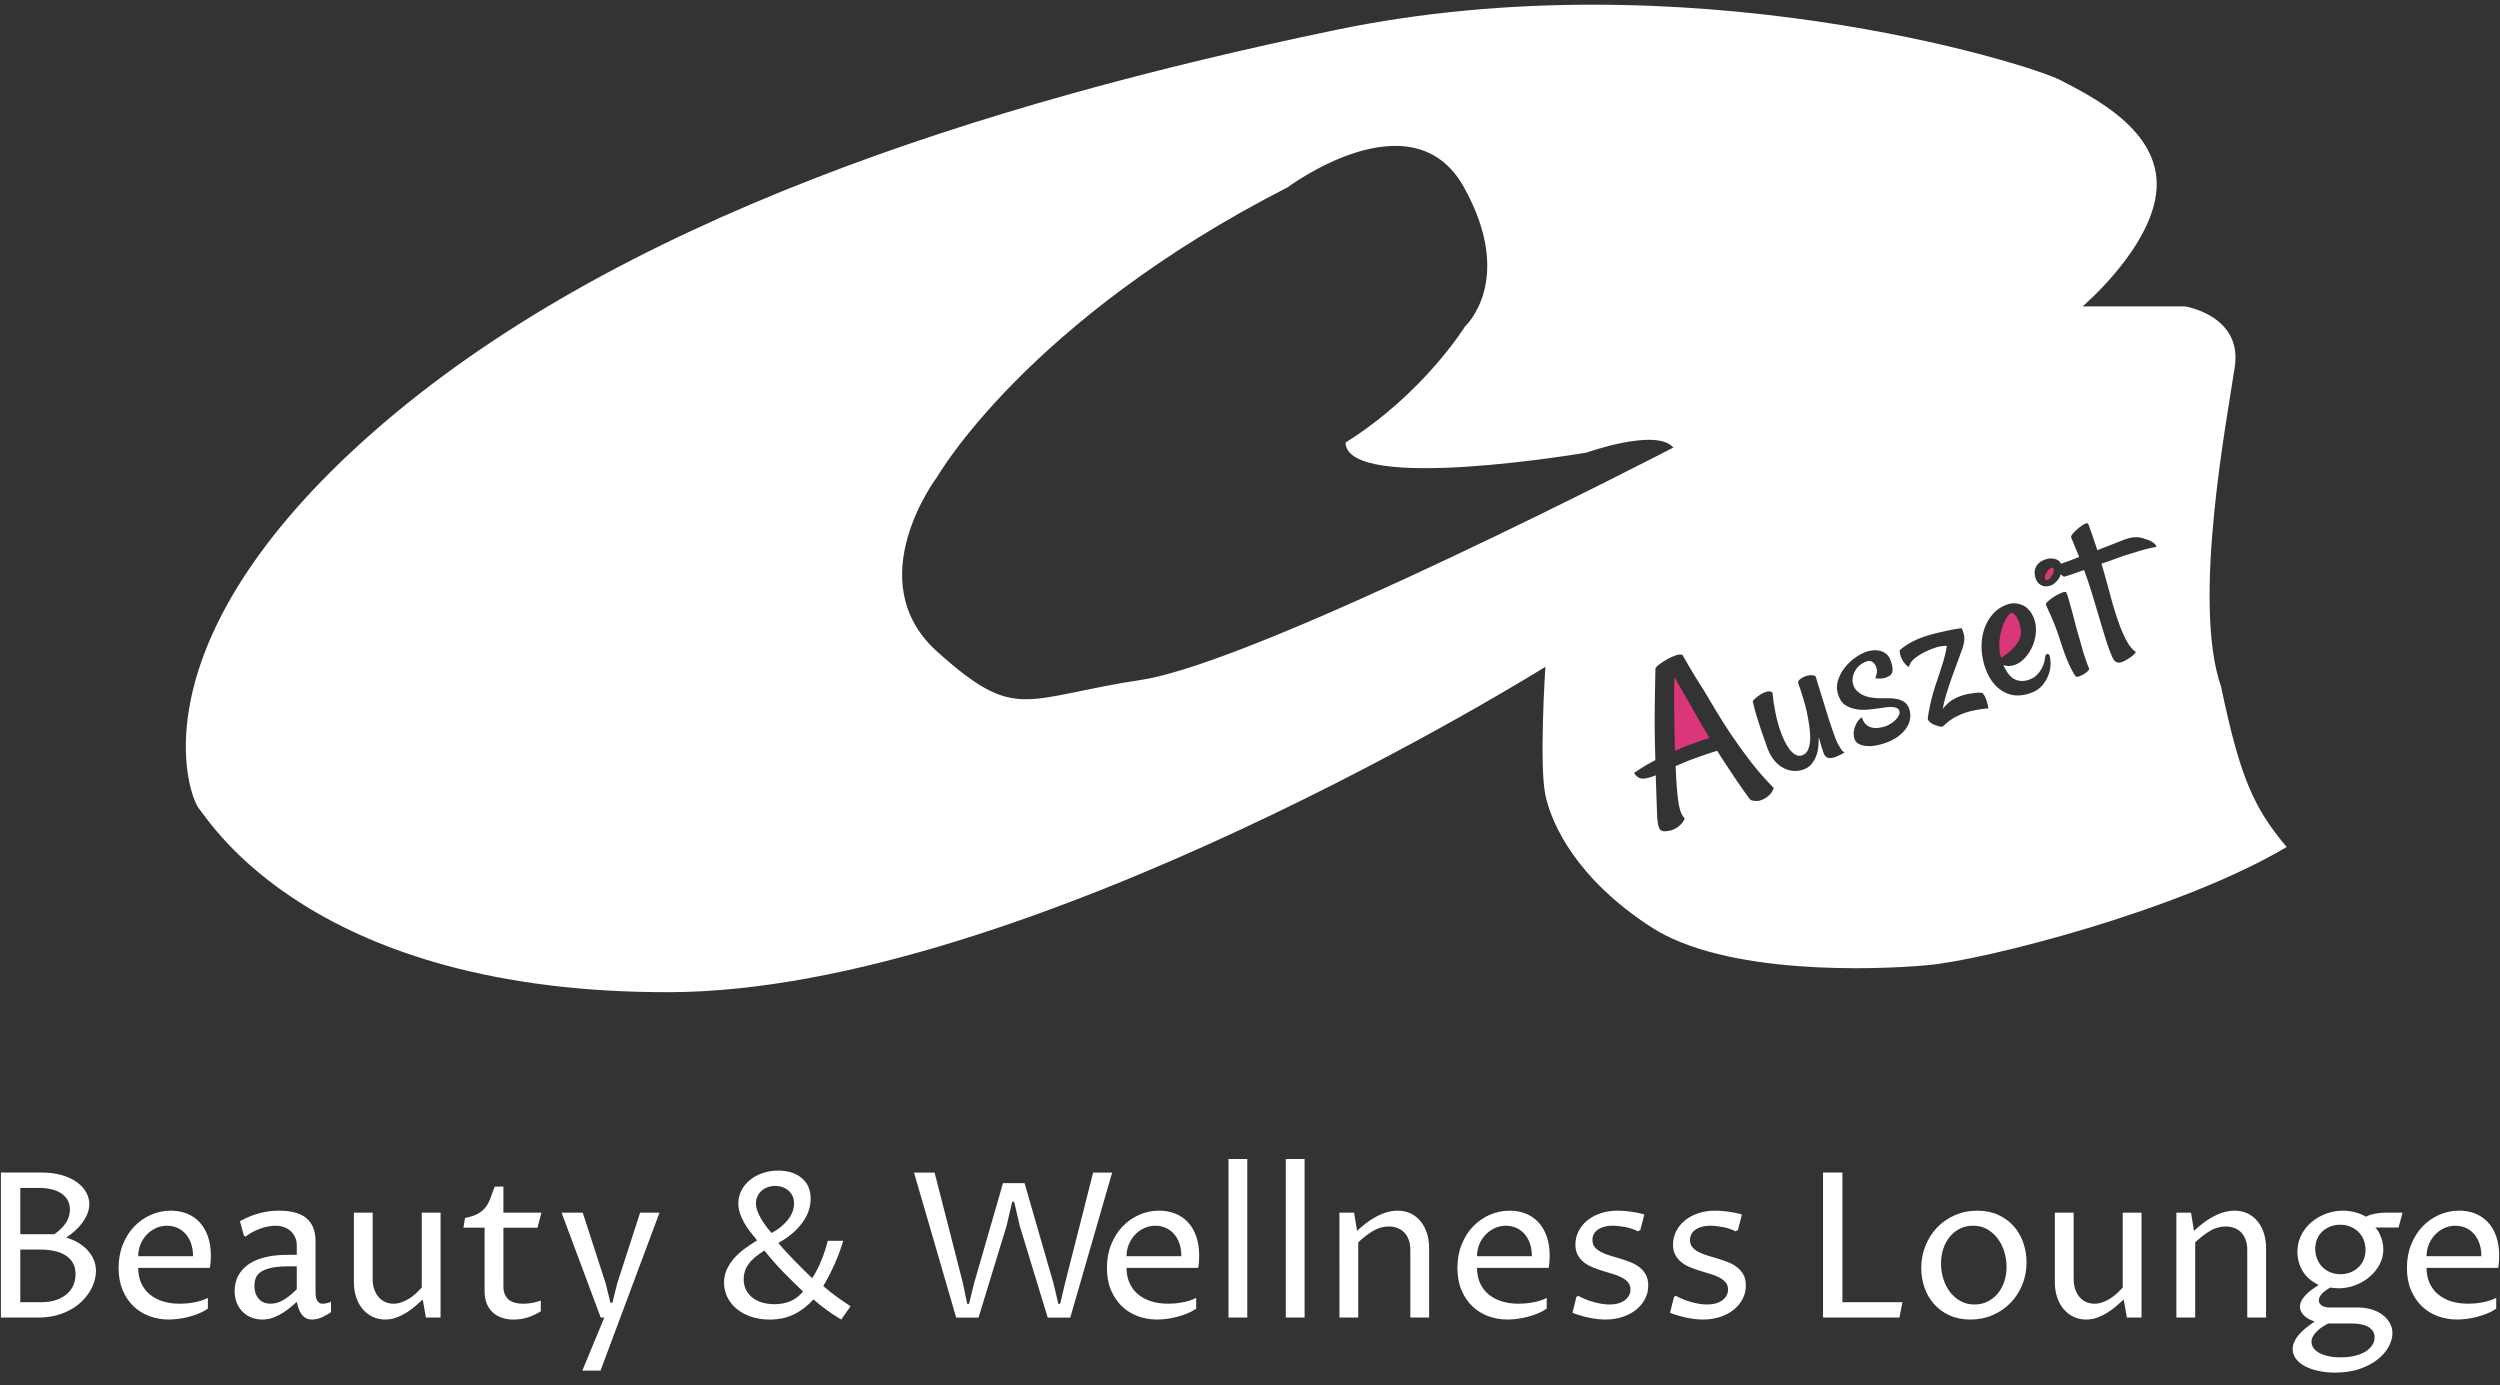
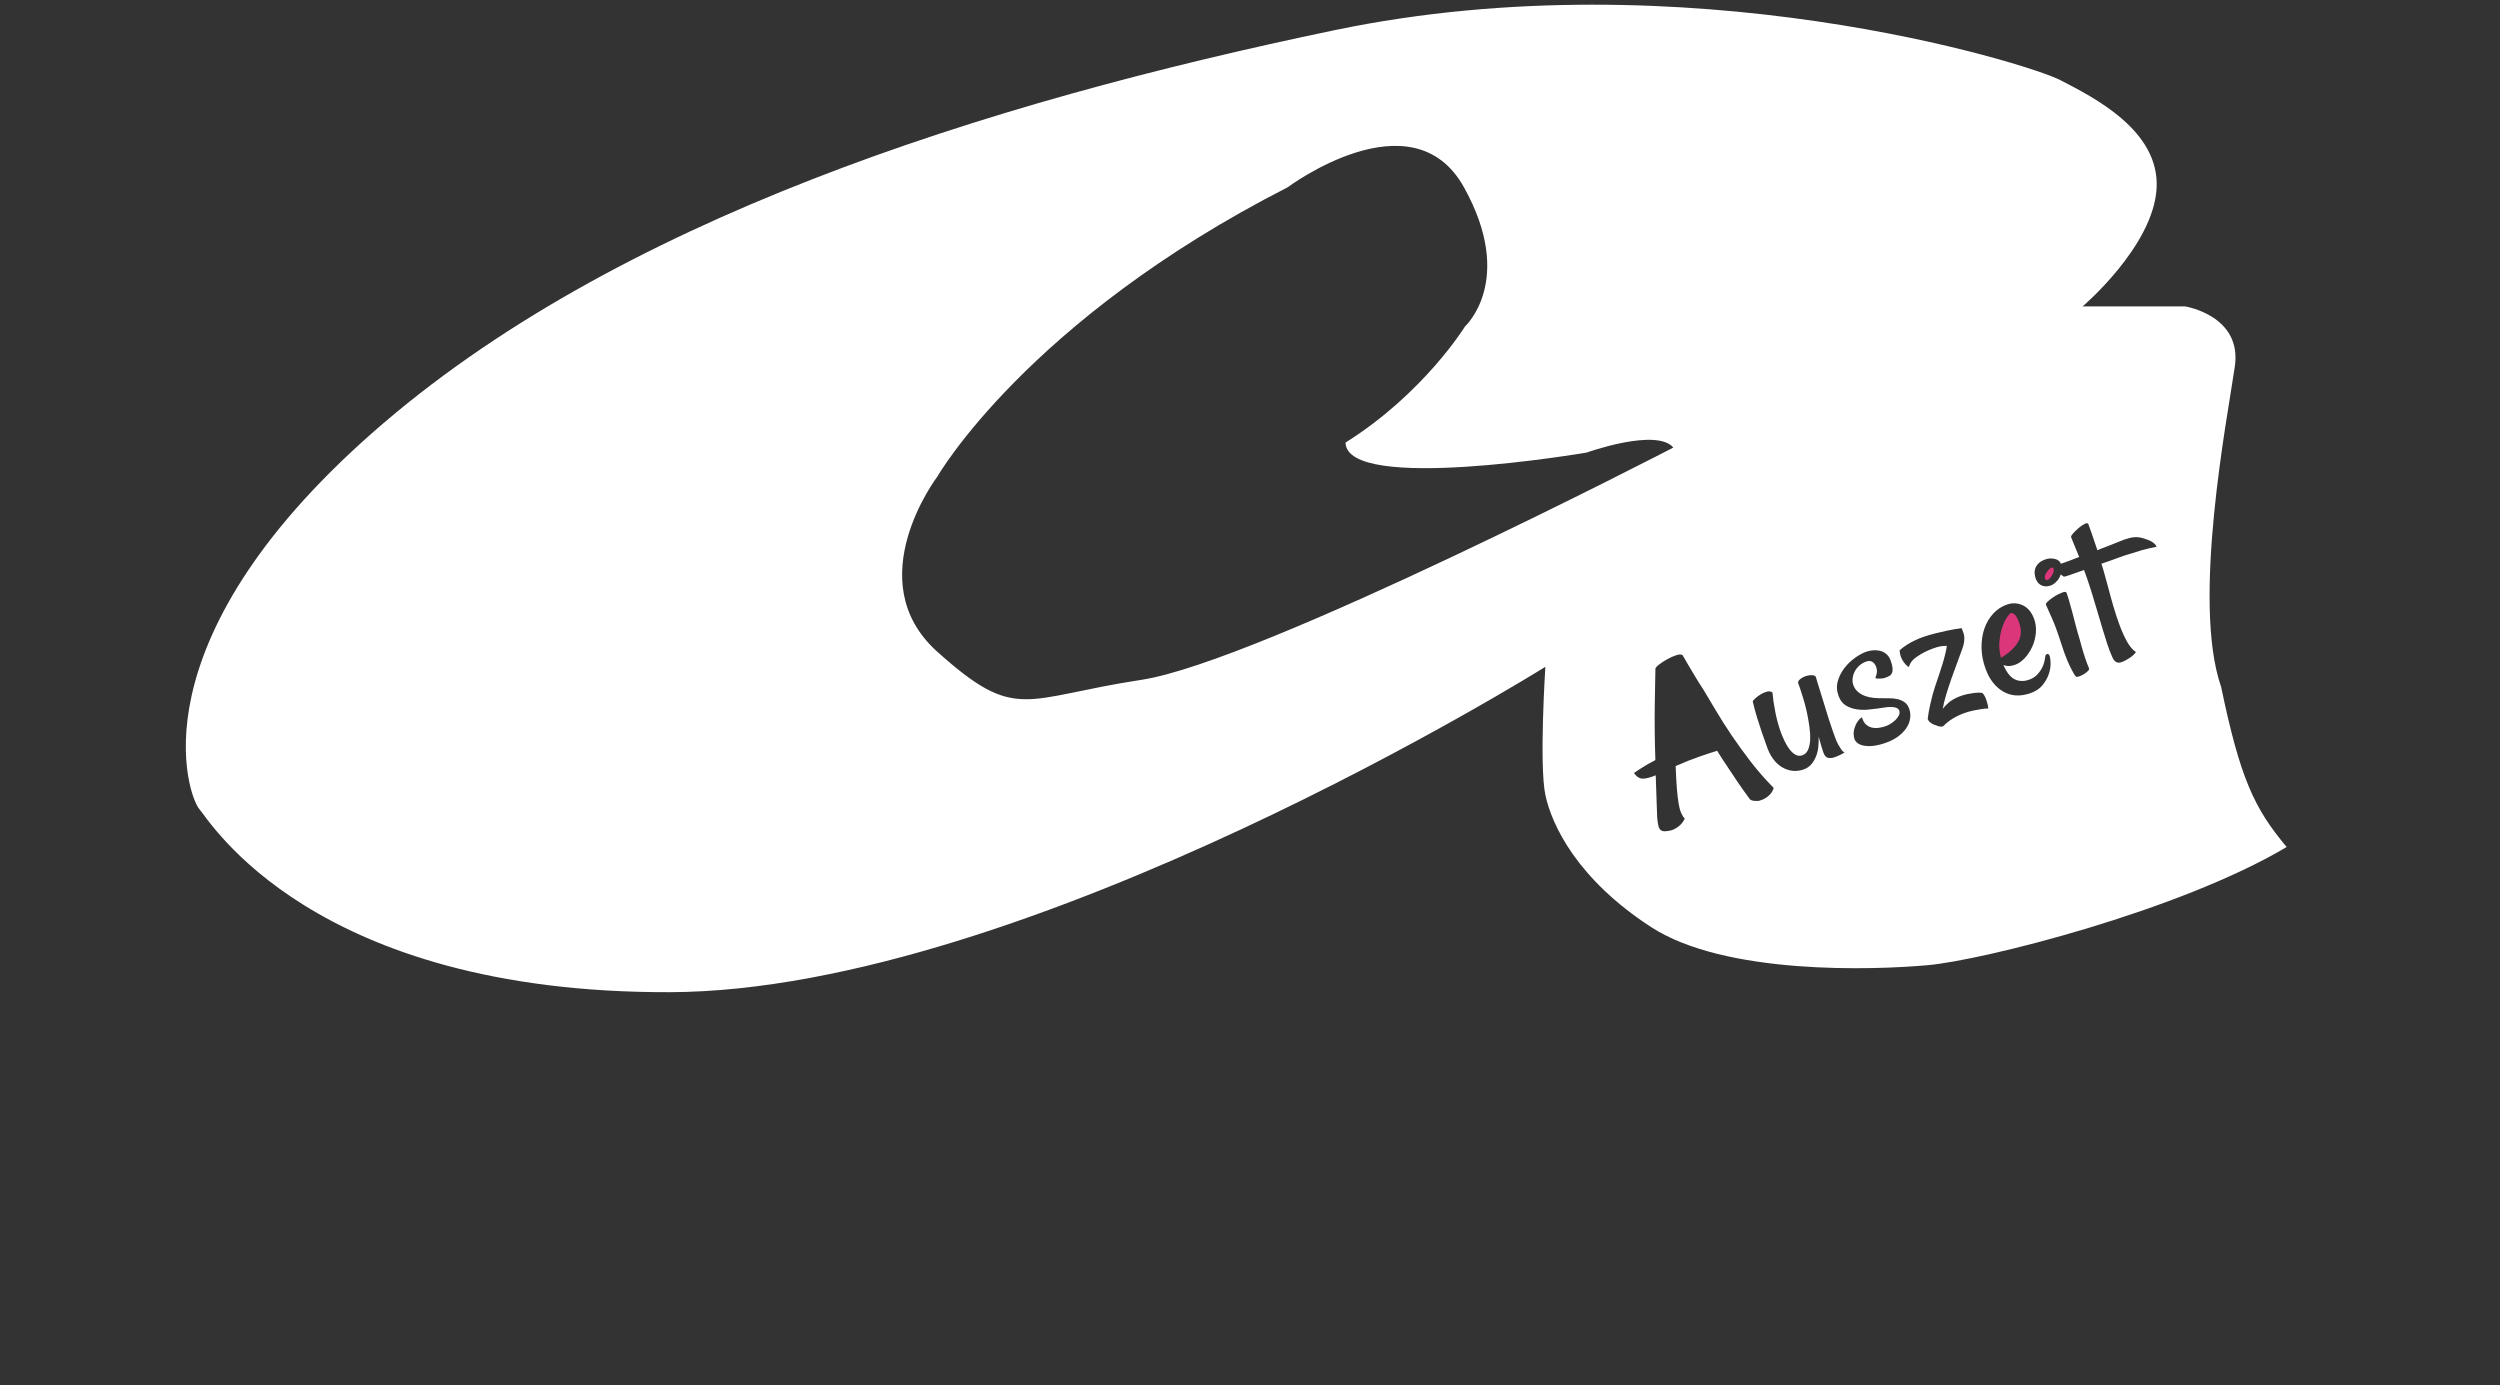
<svg xmlns="http://www.w3.org/2000/svg" version="1.1" id="Ebene_1" x="0px" y="0px" width="148px" height="82px" viewBox="0 0 148 82" enable-background="new 0 0 148 82" xml:space="preserve">
  <rect x="0" y="0" width="148" height="82" fill="#333333" stroke="none" />
  <title>Logo</title>
  <desc>Created with Sketch.</desc>
  <g id="Page-1">
    <g id="Desktop-HD" transform="translate(-647, -8)">
      <g id="Header" transform="translate(0, 8)">
        <g id="Logo" transform="translate(647, 0)">
          <g transform="translate(11, 0)">
            <path id="Fill-1" fill="#DC367A" d="M110.441,33.61c-0.043,0.014-0.09,0.048-0.141,0.101c-0.052,0.053-0.099,0.112-0.142,0.176       c-0.042,0.064-0.073,0.128-0.092,0.193c-0.019,0.064-0.019,0.121-0.001,0.169c0.03,0.08,0.078,0.108,0.146,0.086       c0.051-0.017,0.102-0.054,0.15-0.111c0.051-0.057,0.094-0.119,0.131-0.186s0.064-0.134,0.081-0.203       c0.018-0.069,0.019-0.123,0.003-0.163C110.555,33.608,110.508,33.587,110.441,33.61" />
-             <path id="Fill-3" fill="#DC367A" d="M89.584,42.631c-0.18-0.317-0.359-0.631-0.537-0.941c-0.178-0.309-0.348-0.604-0.509-0.882       c-0.161-0.279-0.302-0.525-0.419-0.738c-0.006,0.236-0.01,0.519-0.01,0.848c-0.002,0.329,0,0.687,0.002,1.073       c0.002,0.387,0.008,0.79,0.017,1.21c0.01,0.42,0.021,0.835,0.031,1.246c0.146-0.067,0.294-0.13,0.442-0.189       c0.149-0.059,0.307-0.12,0.473-0.186c0.268-0.099,0.49-0.178,0.668-0.237s0.331-0.106,0.461-0.141l-0.105-0.168       C89.936,43.247,89.765,42.949,89.584,42.631" />
            <g id="Group-7" transform="translate(0, 0.209)">
              <path id="Fill-5" fill="#FFFFFF" d="M116.277,32.241c-0.162,0.037-0.326,0.078-0.488,0.124        c-0.189,0.055-0.391,0.117-0.602,0.188c-0.217,0.055-0.481,0.142-0.794,0.26s-0.642,0.235-0.989,0.351        c0.07,0.211,0.135,0.428,0.194,0.651s0.12,0.442,0.181,0.655c0.102,0.398,0.213,0.802,0.332,1.212        c0.121,0.41,0.248,0.795,0.383,1.155c0.135,0.36,0.279,0.678,0.436,0.955c0.156,0.277,0.328,0.478,0.519,0.603        c-0.075,0.105-0.165,0.197-0.269,0.272c-0.105,0.075-0.201,0.137-0.289,0.184c-0.1,0.061-0.206,0.11-0.315,0.146        c-0.102,0.034-0.198,0.031-0.29-0.011c-0.091-0.042-0.172-0.141-0.239-0.298c-0.118-0.266-0.224-0.54-0.313-0.82        c-0.091-0.28-0.183-0.576-0.275-0.887c-0.092-0.311-0.191-0.645-0.296-1.001c-0.104-0.356-0.223-0.747-0.353-1.171        c-0.137-0.441-0.281-0.865-0.434-1.273c-0.318,0.116-0.588,0.21-0.807,0.284c-0.22,0.074-0.344,0.111-0.373,0.111        c-0.031-0.008-0.074-0.034-0.129-0.079c-0.02-0.014-0.045-0.034-0.07-0.054c-0.02,0.052-0.039,0.104-0.063,0.153        c-0.06,0.12-0.14,0.225-0.238,0.316s-0.199,0.154-0.3,0.188c-0.137,0.045-0.254,0.06-0.355,0.044        c-0.101-0.015-0.186-0.045-0.254-0.09c-0.069-0.044-0.126-0.1-0.17-0.166c-0.044-0.067-0.078-0.132-0.102-0.196        c-0.029-0.08-0.051-0.174-0.062-0.283c-0.012-0.108,0-0.216,0.035-0.323c0.037-0.107,0.104-0.208,0.201-0.304        s0.238-0.175,0.425-0.237c0.169-0.057,0.348-0.063,0.536-0.018c0.178,0.043,0.296,0.139,0.359,0.285        c0.003-0.001,0.006-0.002,0.01-0.003c0.189-0.064,0.363-0.126,0.521-0.188c0.183-0.07,0.365-0.141,0.548-0.211        c-0.056-0.125-0.111-0.26-0.165-0.404c-0.051-0.109-0.102-0.233-0.154-0.374c-0.052-0.14-0.105-0.269-0.158-0.386        c-0.018-0.048,0.021-0.126,0.119-0.235c0.097-0.109,0.207-0.216,0.329-0.32c0.123-0.104,0.243-0.185,0.358-0.242        c0.117-0.057,0.189-0.049,0.216,0.022c0.026,0.072,0.09,0.247,0.188,0.524c0.1,0.278,0.214,0.615,0.344,1.013        c0.084-0.028,0.146-0.053,0.186-0.076c0.441-0.166,0.797-0.305,1.064-0.417c0.266-0.112,0.492-0.19,0.675-0.233        c0.184-0.043,0.354-0.056,0.515-0.037c0.158,0.019,0.35,0.072,0.572,0.159c0.077,0.028,0.147,0.063,0.211,0.104        c0.061,0.034,0.116,0.076,0.168,0.126c0.053,0.05,0.09,0.107,0.114,0.171C116.57,32.179,116.439,32.204,116.277,32.241         M112.591,39.528c-0.069,0.069-0.151,0.13-0.245,0.184c-0.094,0.054-0.188,0.096-0.28,0.127        c-0.093,0.032-0.149,0.032-0.17,0.003c-0.029-0.026-0.067-0.077-0.114-0.151c-0.047-0.074-0.105-0.183-0.178-0.325        c-0.072-0.142-0.157-0.33-0.254-0.563s-0.199-0.521-0.309-0.862c-0.215-0.675-0.402-1.191-0.564-1.546        c-0.162-0.356-0.281-0.624-0.358-0.805c-0.019-0.048,0.03-0.123,0.145-0.224c0.114-0.102,0.247-0.198,0.398-0.289        s0.296-0.162,0.435-0.213c0.137-0.051,0.219-0.044,0.242,0.02c0.045,0.12,0.1,0.293,0.166,0.519        c0.064,0.226,0.131,0.465,0.197,0.717c0.065,0.253,0.131,0.505,0.197,0.758c0.066,0.252,0.126,0.464,0.181,0.635        c0.049,0.182,0.104,0.379,0.165,0.593c0.049,0.182,0.109,0.382,0.182,0.601c0.072,0.218,0.154,0.438,0.247,0.66        C112.688,39.406,112.66,39.46,112.591,39.528 M110.287,39.7c-0.076,0.228-0.201,0.447-0.375,0.659        c-0.172,0.211-0.42,0.371-0.74,0.478c-0.592,0.198-1.118,0.164-1.58-0.105c-0.463-0.268-0.807-0.707-1.034-1.314        c-0.159-0.424-0.242-0.844-0.251-1.26c-0.008-0.416,0.047-0.796,0.165-1.142s0.294-0.646,0.526-0.899        c0.233-0.253,0.51-0.435,0.832-0.542c0.312-0.105,0.618-0.088,0.918,0.05c0.299,0.138,0.521,0.403,0.668,0.795        c0.096,0.256,0.131,0.53,0.107,0.821s-0.094,0.567-0.211,0.828c-0.117,0.26-0.268,0.488-0.45,0.685        c-0.183,0.196-0.38,0.33-0.592,0.401c-0.136,0.045-0.255,0.067-0.36,0.066c-0.104,0-0.207-0.02-0.307-0.059        c0.195,0.447,0.42,0.73,0.674,0.848c0.253,0.118,0.527,0.127,0.822,0.027c0.203-0.068,0.369-0.168,0.494-0.301        c0.127-0.132,0.226-0.269,0.297-0.41c0.07-0.141,0.119-0.276,0.146-0.407s0.043-0.228,0.048-0.292        c0.007-0.057,0.043-0.096,0.106-0.117c0.062-0.021,0.112,0.016,0.148,0.112c0.033,0.088,0.051,0.233,0.056,0.434        C110.398,39.257,110.363,39.472,110.287,39.7 M106.249,41.777c-0.157,0.025-0.306,0.053-0.447,0.082        c-0.158,0.035-0.313,0.078-0.466,0.129c-0.16,0.054-0.316,0.119-0.468,0.197c-0.138,0.064-0.28,0.148-0.427,0.252        c-0.146,0.103-0.285,0.221-0.416,0.355c-0.051,0.017-0.109,0.02-0.174,0.011c-0.066-0.01-0.127-0.027-0.185-0.054        c-0.065-0.022-0.138-0.048-0.214-0.076c-0.049-0.028-0.098-0.058-0.146-0.086c-0.089-0.061-0.151-0.139-0.188-0.234        c0.039-0.301,0.086-0.566,0.138-0.796s0.099-0.427,0.142-0.594c0.053-0.189,0.104-0.359,0.151-0.51        c0.142-0.408,0.284-0.835,0.425-1.284c0.142-0.448,0.234-0.829,0.279-1.141c-0.088-0.006-0.201,0-0.342,0.02        c-0.14,0.02-0.305,0.067-0.496,0.14c-0.318,0.116-0.621,0.269-0.906,0.459s-0.451,0.401-0.498,0.633        c-0.113-0.051-0.232-0.171-0.355-0.36s-0.189-0.398-0.199-0.629c0.119-0.112,0.262-0.22,0.427-0.326        c0.165-0.104,0.321-0.19,0.468-0.257c0.168-0.084,0.346-0.157,0.531-0.219c0.203-0.068,0.426-0.134,0.668-0.197        c0.2-0.049,0.438-0.103,0.709-0.164c0.273-0.06,0.562-0.109,0.871-0.15c0.036,0.096,0.07,0.186,0.102,0.27        s0.049,0.17,0.054,0.259c0.005,0.089-0.001,0.189-0.015,0.302c-0.016,0.113-0.051,0.247-0.107,0.401        c-0.064,0.184-0.155,0.43-0.272,0.74c-0.118,0.31-0.237,0.638-0.359,0.985s-0.231,0.683-0.329,1.008        c-0.097,0.326-0.162,0.597-0.193,0.815c0.074-0.105,0.188-0.228,0.342-0.364c0.152-0.137,0.361-0.259,0.626-0.365        c0.148-0.06,0.302-0.106,0.46-0.142c0.142-0.029,0.291-0.055,0.449-0.076c0.158-0.022,0.313-0.022,0.465,0        c0.074,0.074,0.134,0.162,0.178,0.265c0.042,0.103,0.078,0.203,0.105,0.302c0.033,0.115,0.059,0.232,0.074,0.354        C106.559,41.735,106.406,41.751,106.249,41.777 M102.082,42.309c-0.025,0.198-0.099,0.389-0.22,0.573        c-0.121,0.186-0.288,0.355-0.5,0.513c-0.213,0.156-0.467,0.284-0.763,0.384c-0.33,0.11-0.607,0.17-0.832,0.178        c-0.226,0.008-0.408-0.01-0.548-0.053s-0.241-0.1-0.306-0.168c-0.063-0.068-0.104-0.127-0.123-0.175        c-0.035-0.096-0.054-0.208-0.055-0.339s0.031-0.283,0.1-0.459c0.029-0.072,0.064-0.144,0.105-0.211        c0.083-0.137,0.179-0.236,0.289-0.299c0.051,0.189,0.131,0.332,0.237,0.426c0.106,0.096,0.226,0.156,0.354,0.186        c0.13,0.028,0.264,0.033,0.404,0.013s0.27-0.05,0.388-0.089c0.118-0.041,0.232-0.097,0.343-0.17        c0.111-0.072,0.207-0.152,0.289-0.238s0.143-0.174,0.18-0.264c0.038-0.088,0.042-0.174,0.013-0.254        c-0.034-0.088-0.099-0.146-0.196-0.178c-0.096-0.03-0.208-0.044-0.336-0.042c-0.127,0.003-0.261,0.016-0.398,0.04        c-0.139,0.023-0.271,0.043-0.399,0.059c-0.127,0.016-0.298,0.035-0.514,0.058c-0.215,0.022-0.436,0.018-0.661-0.015        c-0.227-0.032-0.439-0.104-0.639-0.219c-0.199-0.112-0.348-0.301-0.447-0.565c-0.113-0.304-0.131-0.597-0.051-0.881        c0.079-0.283,0.211-0.543,0.393-0.78c0.183-0.237,0.395-0.44,0.635-0.611s0.467-0.292,0.678-0.362        c0.109-0.037,0.233-0.062,0.371-0.077c0.137-0.014,0.273-0.006,0.408,0.025s0.26,0.091,0.373,0.179s0.204,0.22,0.27,0.396        c0.066,0.176,0.104,0.323,0.115,0.441c0.011,0.118,0,0.216-0.032,0.294c-0.032,0.078-0.084,0.138-0.154,0.18        c-0.069,0.042-0.155,0.079-0.257,0.113c-0.068,0.022-0.134,0.036-0.199,0.04c-0.057,0.001-0.117,0.003-0.183,0.007        c-0.065,0.003-0.131-0.006-0.196-0.029c0.049-0.125,0.08-0.238,0.094-0.342c0.013-0.103-0.004-0.219-0.053-0.347        c-0.041-0.112-0.11-0.201-0.207-0.268c-0.096-0.066-0.216-0.076-0.359-0.028c-0.152,0.051-0.287,0.128-0.406,0.231        c-0.118,0.103-0.213,0.22-0.282,0.352c-0.069,0.131-0.112,0.27-0.13,0.415c-0.018,0.146,0.002,0.29,0.055,0.434        c0.082,0.216,0.244,0.391,0.49,0.525c0.244,0.134,0.578,0.206,1.001,0.218c0.21,0.001,0.41,0.002,0.6,0.001        c0.19-0.001,0.363,0.018,0.521,0.055c0.156,0.038,0.293,0.098,0.409,0.181c0.116,0.082,0.204,0.203,0.265,0.363        C102.086,41.917,102.109,42.111,102.082,42.309 M98.004,44.447c-0.069,0.032-0.132,0.062-0.188,0.09        c-0.064,0.031-0.131,0.058-0.199,0.08c-0.144,0.049-0.274,0.061-0.393,0.037c-0.117-0.023-0.21-0.123-0.275-0.299        c-0.033-0.088-0.074-0.219-0.125-0.391s-0.104-0.357-0.158-0.555c0.004,0.188-0.004,0.384-0.021,0.588        c-0.02,0.205-0.064,0.396-0.136,0.572c-0.071,0.178-0.167,0.336-0.286,0.475s-0.276,0.24-0.471,0.307        c-0.22,0.073-0.438,0.096-0.651,0.069c-0.215-0.026-0.421-0.101-0.616-0.218c-0.197-0.119-0.375-0.287-0.531-0.505        c-0.158-0.218-0.287-0.485-0.387-0.802c-0.09-0.24-0.182-0.498-0.273-0.773c-0.079-0.234-0.167-0.507-0.264-0.816        s-0.186-0.636-0.266-0.978c-0.004-0.035,0.041-0.095,0.133-0.18s0.199-0.166,0.322-0.243c0.123-0.078,0.25-0.133,0.379-0.168        c0.131-0.035,0.241-0.018,0.333,0.05c0.012,0.158,0.033,0.343,0.063,0.553c0.031,0.21,0.069,0.424,0.113,0.644        s0.096,0.433,0.152,0.638c0.059,0.206,0.119,0.393,0.182,0.561c0.058,0.152,0.128,0.315,0.212,0.49        c0.085,0.174,0.179,0.331,0.284,0.472c0.104,0.14,0.221,0.248,0.348,0.321c0.129,0.075,0.264,0.088,0.408,0.039        c0.16-0.054,0.277-0.167,0.35-0.34c0.073-0.174,0.113-0.378,0.12-0.614s-0.011-0.499-0.052-0.786        c-0.041-0.288-0.092-0.57-0.152-0.848c-0.061-0.275-0.131-0.539-0.209-0.787c-0.079-0.248-0.146-0.458-0.199-0.628        l-0.091-0.24c-0.032-0.087-0.001-0.173,0.097-0.255s0.213-0.145,0.344-0.189c0.131-0.044,0.26-0.062,0.386-0.055        c0.126,0.008,0.198,0.048,0.218,0.124c0.012,0.058,0.045,0.171,0.098,0.338s0.115,0.364,0.186,0.593        c0.072,0.228,0.146,0.473,0.226,0.735s0.157,0.517,0.236,0.765s0.155,0.477,0.229,0.687s0.131,0.37,0.173,0.482        c0.054,0.144,0.111,0.272,0.174,0.388c0.056,0.098,0.115,0.193,0.178,0.285c0.062,0.091,0.127,0.148,0.193,0.171        C98.137,44.376,98.072,44.416,98.004,44.447 M93.809,46.793c-0.087,0.097-0.177,0.174-0.27,0.232        c-0.105,0.071-0.229,0.126-0.366,0.163c-0.051,0.017-0.11,0.023-0.179,0.02c-0.057,0.001-0.119-0.003-0.189-0.011        s-0.136-0.033-0.199-0.075c-0.268-0.36-0.519-0.713-0.752-1.058c-0.234-0.345-0.439-0.654-0.619-0.928        c-0.213-0.315-0.406-0.615-0.578-0.899c-0.231,0.068-0.572,0.181-1.023,0.336c-0.45,0.155-0.929,0.346-1.435,0.569        c0.019,0.534,0.043,0.98,0.073,1.34c0.029,0.359,0.064,0.653,0.103,0.884c0.038,0.229,0.089,0.414,0.149,0.551        c0.061,0.138,0.132,0.251,0.213,0.341c-0.076,0.151-0.162,0.272-0.257,0.363c-0.095,0.09-0.186,0.158-0.272,0.205        c-0.101,0.062-0.203,0.105-0.308,0.131c-0.142,0.029-0.259,0.045-0.354,0.045c-0.095,0-0.172-0.023-0.232-0.07        c-0.061-0.048-0.105-0.129-0.135-0.246c-0.029-0.115-0.053-0.274-0.072-0.476c-0.008-0.177-0.021-0.495-0.035-0.954        c-0.015-0.458-0.032-0.981-0.053-1.568c-0.312,0.131-0.564,0.197-0.759,0.199c-0.194,0.003-0.372-0.109-0.532-0.334        c0.121-0.086,0.252-0.172,0.395-0.261s0.28-0.173,0.412-0.253c0.148-0.086,0.303-0.169,0.463-0.25        c-0.02-0.588-0.033-1.168-0.039-1.742s-0.004-1.094,0.004-1.555L87,39.385c-0.001-0.054,0.068-0.135,0.207-0.246        c0.141-0.109,0.301-0.215,0.482-0.316c0.18-0.101,0.359-0.182,0.537-0.241c0.177-0.06,0.305-0.062,0.383-0.007        c0.088,0.16,0.201,0.356,0.34,0.588c0.141,0.232,0.274,0.458,0.403,0.675c0.152,0.255,0.316,0.515,0.491,0.781        c0.227,0.375,0.475,0.791,0.746,1.25c0.271,0.457,0.578,0.94,0.92,1.447c0.342,0.506,0.717,1.025,1.124,1.555        s0.864,1.051,1.37,1.566C93.961,46.578,93.896,46.695,93.809,46.793 M56.573,40.037c-7.012,1.067-7.387,2.549-12.082-1.66        c-4.695-4.208,0-10.372,0-10.372s5.3-9.246,20.741-17.128c0,0,7.367-5.512,10.434,0c3.068,5.512,0.063,8.238,0.063,8.238        s-2.441,3.971-7.074,6.875c0.062,3.023,14.273,0.593,14.273,0.593s4.132-1.481,5.134-0.296        C88.062,26.287,63.584,38.97,56.573,40.037 M120.49,40.452c-1.754-5.038,0.375-15.943,0.812-18.965        c0.439-3.023-2.941-3.556-2.941-3.556h-6.072c0,0,4.193-3.556,4.382-6.994s-3.756-5.394-5.696-6.401        c-1.941-1.007-22.161-7.29-42.945-2.963C47.246,5.899,25.335,12.833,11.062,25.398C-3.211,37.963,0.169,46.971,0.795,47.681        c0.626,0.712,6.699,10.906,27.858,10.847c21.16-0.06,51.833-19.262,51.833-19.262s-0.375,5.808,0,7.586        c0.377,1.778,1.879,4.979,6.262,7.823c4.381,2.846,13.146,2.549,16.4,2.252c3.256-0.296,14.838-3.2,21.223-6.993        C122.43,47.623,121.617,45.846,120.49,40.452" />
            </g>
            <path id="Fill-8" fill="#DC367A" d="M108.465,38.014c0.206-0.339,0.223-0.741,0.049-1.205c-0.087-0.232-0.176-0.38-0.266-0.444       c-0.092-0.064-0.157-0.089-0.199-0.075c-0.051,0.017-0.127,0.099-0.229,0.246c-0.103,0.147-0.195,0.342-0.28,0.587       c-0.084,0.245-0.142,0.523-0.172,0.834c-0.031,0.312-0.001,0.642,0.092,0.989C107.924,38.664,108.26,38.354,108.465,38.014" />
          </g>
          <g id="Beauty-_x26_-Wellness-Lo" transform="translate(0.054, 68.613)">
-             <path id="Beauty" fill="#FFFFFF" d="M3.861,4.652C4.1,4.719,4.325,4.812,4.538,4.934s0.399,0.265,0.56,0.431       S5.386,5.72,5.482,5.933s0.144,0.444,0.144,0.694c0,0.199-0.032,0.406-0.097,0.621s-0.161,0.425-0.29,0.63       s-0.289,0.398-0.48,0.58S4.344,8.8,4.09,8.938S3.552,9.187,3.237,9.267s-0.659,0.12-1.034,0.12H0V0.803h2.414       c0.473,0,0.885,0.055,1.236,0.164s0.645,0.252,0.879,0.428S4.94,1.77,5.057,1.992s0.176,0.449,0.176,0.68       c0,0.195-0.039,0.388-0.117,0.577S4.935,3.618,4.808,3.788S4.535,4.116,4.371,4.263S4.037,4.539,3.861,4.652z M1.148,8.479       h1.184c0.391,0,0.719-0.05,0.984-0.149s0.48-0.229,0.645-0.387s0.281-0.336,0.352-0.533s0.105-0.396,0.105-0.595       c0-0.25-0.05-0.466-0.149-0.647S4.027,5.835,3.844,5.716S3.44,5.508,3.182,5.449S2.637,5.361,2.32,5.361H1.148V8.479z        M3.164,4.453c0.281-0.195,0.505-0.414,0.671-0.656s0.249-0.51,0.249-0.803c0-0.395-0.16-0.707-0.48-0.938       S2.82,1.711,2.215,1.711H1.148v2.742H3.164z M12.252,8.859c-0.148,0.105-0.319,0.198-0.513,0.278s-0.394,0.147-0.601,0.202       s-0.415,0.096-0.624,0.123s-0.403,0.041-0.583,0.041c-0.398,0-0.777-0.066-1.137-0.199S8.121,8.977,7.852,8.719       S7.367,8.142,7.207,7.761s-0.24-0.819-0.24-1.315c0-0.512,0.085-0.977,0.255-1.395s0.397-0.774,0.683-1.069       s0.614-0.522,0.987-0.683s0.765-0.24,1.175-0.24c0.332,0,0.642,0.056,0.929,0.167s0.537,0.278,0.75,0.501       s0.38,0.501,0.501,0.835s0.182,0.724,0.182,1.169c0,0.09-0.004,0.197-0.012,0.322s-0.023,0.256-0.047,0.393H8.127       c0,0.336,0.06,0.636,0.179,0.899S8.593,7.831,8.81,8.013s0.476,0.319,0.776,0.413s0.633,0.141,0.996,0.141       c0.09,0,0.199-0.004,0.328-0.012s0.268-0.023,0.416-0.047s0.303-0.058,0.463-0.103s0.314-0.104,0.463-0.179V8.859z        M11.373,5.754c0-0.293-0.041-0.552-0.123-0.776s-0.193-0.413-0.334-0.565s-0.304-0.268-0.489-0.346s-0.384-0.117-0.595-0.117       c-0.234,0-0.455,0.048-0.662,0.144s-0.388,0.226-0.542,0.39S8.352,4.838,8.262,5.057S8.127,5.508,8.127,5.754H11.373z        M17.514,8.461c-0.098,0.082-0.216,0.183-0.354,0.302s-0.295,0.233-0.469,0.343s-0.363,0.203-0.568,0.281       s-0.423,0.117-0.653,0.117c-0.207,0-0.409-0.036-0.606-0.108s-0.372-0.18-0.524-0.322s-0.274-0.319-0.366-0.53       s-0.138-0.453-0.138-0.727c0-0.168,0.021-0.338,0.062-0.51s0.11-0.337,0.208-0.495s0.226-0.307,0.384-0.445       s0.354-0.26,0.586-0.363s0.507-0.185,0.823-0.243s0.68-0.088,1.09-0.088h0.527V5.133c0-0.18-0.031-0.342-0.094-0.486       s-0.149-0.269-0.261-0.372s-0.244-0.184-0.398-0.24s-0.325-0.085-0.513-0.085c-0.141,0-0.29,0.016-0.448,0.047       s-0.316,0.076-0.475,0.135s-0.31,0.127-0.454,0.205S14.6,4.5,14.49,4.594l-0.105-0.059L14.15,3.68       c0.227-0.125,0.445-0.228,0.656-0.308s0.413-0.144,0.606-0.19s0.378-0.079,0.554-0.097s0.344-0.026,0.504-0.026       c0.73,0,1.272,0.151,1.626,0.454s0.53,0.757,0.53,1.362v3.059c0,0.051,0.004,0.112,0.012,0.185s0.026,0.142,0.056,0.208       s0.072,0.123,0.129,0.17s0.134,0.07,0.231,0.07c0.055,0,0.127-0.009,0.217-0.026s0.18-0.048,0.27-0.091V9.07       c-0.188,0.129-0.376,0.233-0.565,0.313s-0.372,0.12-0.548,0.12c-0.16,0-0.292-0.032-0.396-0.097s-0.189-0.147-0.258-0.249       s-0.122-0.214-0.161-0.337S17.541,8.578,17.514,8.461z M17.514,6.352h-0.445c-0.457,0-0.821,0.032-1.093,0.097       s-0.479,0.15-0.621,0.258s-0.236,0.231-0.281,0.372s-0.067,0.287-0.067,0.439c0,0.164,0.023,0.311,0.07,0.439       s0.112,0.239,0.196,0.331s0.185,0.161,0.302,0.208s0.244,0.07,0.381,0.07c0.105,0,0.214-0.013,0.325-0.038       s0.23-0.07,0.357-0.135s0.262-0.151,0.404-0.261s0.3-0.25,0.472-0.422V6.352z M20.895,3.176h1.113v3.938       c0,0.215,0.03,0.411,0.091,0.589s0.145,0.331,0.252,0.46s0.236,0.229,0.387,0.299s0.317,0.105,0.501,0.105       c0.16,0,0.317-0.027,0.472-0.082s0.303-0.126,0.445-0.214s0.277-0.189,0.404-0.305s0.245-0.235,0.354-0.36v-4.43h1.113v6.211       H25.16L24.973,8.32c-0.145,0.133-0.299,0.269-0.463,0.407s-0.339,0.266-0.524,0.381s-0.382,0.21-0.589,0.284       s-0.424,0.111-0.65,0.111c-0.266,0-0.511-0.053-0.735-0.158s-0.42-0.255-0.586-0.448s-0.296-0.426-0.39-0.697       s-0.141-0.571-0.141-0.899V3.176z M28.635,4.066h-1.254l0.094-0.574c0.305-0.062,0.549-0.142,0.732-0.237       s0.335-0.216,0.454-0.36S28.88,2.575,28.96,2.37s0.171-0.45,0.272-0.735h0.516v1.541h2.25l-0.234,0.891h-2.016v3.469       c0,0.188,0.028,0.347,0.085,0.478s0.136,0.237,0.237,0.319s0.225,0.142,0.369,0.179s0.305,0.056,0.48,0.056       c0.18,0,0.358-0.017,0.536-0.05s0.347-0.079,0.507-0.138v0.633c-0.246,0.16-0.505,0.282-0.776,0.366s-0.548,0.126-0.829,0.126       c-0.262,0-0.498-0.037-0.709-0.111s-0.392-0.182-0.542-0.322s-0.267-0.315-0.349-0.524s-0.123-0.448-0.123-0.718V4.066z        M33.19,3.176h1.254l1.359,4.195l0.281,1.137h0.117l0.281-1.137l1.359-4.195h1.148l-3.492,9.352H34.42l1.301-3.141H35.51       L33.19,3.176z" />
-             <path id="_x26_" fill="#FFFFFF" d="M47.938,2.35c0,0.223-0.036,0.448-0.108,0.677s-0.186,0.455-0.34,0.68       s-0.353,0.444-0.595,0.659s-0.533,0.416-0.873,0.604c0.164,0.195,0.323,0.376,0.478,0.542s0.311,0.331,0.469,0.495       s0.323,0.33,0.495,0.498s0.357,0.352,0.557,0.551c0.113-0.164,0.218-0.342,0.313-0.533s0.183-0.385,0.261-0.58       s0.146-0.387,0.205-0.574s0.107-0.363,0.146-0.527h0.92c-0.148,0.496-0.327,0.974-0.536,1.433s-0.425,0.874-0.647,1.245       c0.266,0.23,0.527,0.439,0.785,0.627s0.535,0.377,0.832,0.568l-0.557,0.791c-0.293-0.18-0.571-0.363-0.835-0.551       s-0.532-0.402-0.806-0.645c-0.34,0.379-0.722,0.673-1.146,0.882s-0.907,0.313-1.45,0.313c-0.391,0-0.751-0.055-1.081-0.164       s-0.614-0.262-0.853-0.457s-0.425-0.427-0.56-0.694s-0.202-0.558-0.202-0.87c0-0.273,0.052-0.527,0.155-0.762       S43.21,6.104,43.385,5.9s0.383-0.394,0.621-0.571s0.492-0.349,0.762-0.513c-0.145-0.172-0.284-0.346-0.419-0.521       s-0.253-0.354-0.354-0.536s-0.184-0.366-0.246-0.554s-0.094-0.379-0.094-0.574c0-0.27,0.06-0.522,0.179-0.759       s0.284-0.442,0.495-0.618s0.461-0.314,0.75-0.416s0.604-0.152,0.943-0.152c0.293,0,0.557,0.039,0.791,0.117       s0.436,0.188,0.604,0.331s0.297,0.316,0.387,0.521S47.938,2.092,47.938,2.35z M47.487,7.846       c-0.211-0.203-0.41-0.396-0.598-0.58s-0.373-0.369-0.557-0.557s-0.367-0.386-0.551-0.595s-0.377-0.44-0.58-0.694       c-0.227,0.137-0.418,0.272-0.574,0.407S44.344,6.1,44.247,6.24s-0.168,0.283-0.211,0.428s-0.064,0.293-0.064,0.445       c0,0.242,0.048,0.456,0.144,0.642s0.226,0.341,0.39,0.466s0.356,0.219,0.577,0.281s0.458,0.094,0.712,0.094       c0.328,0,0.634-0.056,0.917-0.167S47.253,8.123,47.487,7.846z M44.698,2.619c0,0.148,0.029,0.303,0.088,0.463       s0.134,0.317,0.226,0.472s0.191,0.303,0.299,0.445s0.21,0.269,0.308,0.378c0.227-0.117,0.423-0.246,0.589-0.387       s0.305-0.286,0.416-0.437s0.194-0.304,0.249-0.46s0.082-0.309,0.082-0.457c0-0.156-0.027-0.298-0.082-0.425       S46.74,1.976,46.64,1.884s-0.218-0.163-0.354-0.214s-0.287-0.076-0.451-0.076c-0.176,0-0.333,0.028-0.472,0.085       s-0.258,0.132-0.357,0.226s-0.176,0.202-0.229,0.325S44.698,2.482,44.698,2.619z" />
-             <path id="WellnessLounge" fill="#FFFFFF" d="M60.6,1.43l1.717,5.947l0.281,1.195h0.111l0.281-1.195l1.67-6.574h1.125       l-2.479,8.584h-1.336l-1.652-5.42l-0.334-1.436h-0.117l-0.334,1.436l-1.658,5.42h-1.324l-2.496-8.584h1.219l1.682,6.574       l0.246,1.195h0.111l0.293-1.195l1.717-5.947H60.6z M70.762,8.859c-0.148,0.105-0.319,0.198-0.513,0.278       s-0.394,0.147-0.601,0.202s-0.415,0.096-0.624,0.123s-0.403,0.041-0.583,0.041c-0.398,0-0.777-0.066-1.137-0.199       s-0.674-0.328-0.943-0.586s-0.484-0.577-0.645-0.958s-0.24-0.819-0.24-1.315c0-0.512,0.085-0.977,0.255-1.395       s0.397-0.774,0.683-1.069s0.614-0.522,0.987-0.683s0.765-0.24,1.175-0.24c0.332,0,0.642,0.056,0.929,0.167       s0.537,0.278,0.75,0.501s0.38,0.501,0.501,0.835s0.182,0.724,0.182,1.169c0,0.09-0.004,0.197-0.012,0.322       s-0.023,0.256-0.047,0.393h-4.242c0,0.336,0.06,0.636,0.179,0.899s0.287,0.486,0.504,0.668s0.476,0.319,0.776,0.413       s0.633,0.141,0.996,0.141c0.09,0,0.199-0.004,0.328-0.012s0.268-0.023,0.416-0.047s0.303-0.058,0.463-0.103       s0.314-0.104,0.463-0.179V8.859z M69.883,5.754c0-0.293-0.041-0.552-0.123-0.776s-0.193-0.413-0.334-0.565       s-0.304-0.268-0.489-0.346s-0.384-0.117-0.595-0.117c-0.234,0-0.455,0.048-0.662,0.144s-0.388,0.226-0.542,0.39       s-0.276,0.355-0.366,0.574s-0.135,0.451-0.135,0.697H69.883z M72.672,0h1.113v9.387h-1.113V0z M76.065,0h1.113v9.387h-1.113V0z        M79.241,3.176h0.867l0.176,1.078c0.137-0.129,0.293-0.264,0.469-0.404s0.366-0.27,0.571-0.387s0.423-0.214,0.653-0.29       s0.467-0.114,0.709-0.114c0.285,0,0.542,0.055,0.771,0.164s0.424,0.263,0.586,0.46s0.287,0.432,0.375,0.703       s0.132,0.567,0.132,0.888v4.113h-1.113V5.379c0-0.227-0.032-0.427-0.097-0.601s-0.153-0.318-0.267-0.434       s-0.248-0.202-0.404-0.261s-0.326-0.088-0.51-0.088c-0.324,0-0.631,0.086-0.92,0.258s-0.584,0.398-0.885,0.68v4.453h-1.113       V3.176z M91.511,8.859c-0.148,0.105-0.319,0.198-0.513,0.278s-0.394,0.147-0.601,0.202s-0.415,0.096-0.624,0.123       S89.37,9.504,89.19,9.504c-0.398,0-0.777-0.066-1.137-0.199S87.38,8.977,87.11,8.719s-0.484-0.577-0.645-0.958       s-0.24-0.819-0.24-1.315c0-0.512,0.085-0.977,0.255-1.395s0.397-0.774,0.683-1.069s0.614-0.522,0.987-0.683       s0.765-0.24,1.175-0.24c0.332,0,0.642,0.056,0.929,0.167s0.537,0.278,0.75,0.501s0.38,0.501,0.501,0.835       s0.182,0.724,0.182,1.169c0,0.09-0.004,0.197-0.012,0.322s-0.023,0.256-0.047,0.393h-4.242c0,0.336,0.06,0.636,0.179,0.899       s0.287,0.486,0.504,0.668s0.476,0.319,0.776,0.413s0.633,0.141,0.996,0.141c0.09,0,0.199-0.004,0.328-0.012       s0.268-0.023,0.416-0.047s0.303-0.058,0.463-0.103s0.314-0.104,0.463-0.179V8.859z M90.632,5.754       c0-0.293-0.041-0.552-0.123-0.776s-0.193-0.413-0.334-0.565s-0.304-0.268-0.489-0.346s-0.384-0.117-0.595-0.117       c-0.234,0-0.455,0.048-0.662,0.144s-0.388,0.226-0.542,0.39s-0.276,0.355-0.366,0.574s-0.135,0.451-0.135,0.697H90.632z        M93.269,8.168l0.105-0.07c0.148,0.082,0.305,0.155,0.469,0.22s0.326,0.118,0.486,0.161s0.317,0.076,0.472,0.1       s0.298,0.035,0.431,0.035c0.184,0,0.352-0.021,0.504-0.064s0.282-0.104,0.39-0.182s0.191-0.172,0.252-0.281       s0.091-0.23,0.091-0.363c0-0.168-0.047-0.308-0.141-0.419s-0.217-0.207-0.369-0.287s-0.326-0.149-0.521-0.208       s-0.395-0.119-0.598-0.182s-0.402-0.133-0.598-0.211S93.872,6.239,93.72,6.12s-0.275-0.264-0.369-0.434       S93.21,5.309,93.21,5.062c0-0.273,0.061-0.532,0.182-0.776s0.291-0.457,0.51-0.639s0.481-0.325,0.788-0.431       s0.647-0.158,1.022-0.158c0.09,0,0.197,0.004,0.322,0.012s0.258,0.021,0.398,0.038s0.284,0.041,0.431,0.07       s0.288,0.065,0.425,0.108l-0.234,0.914l-0.141,0.082c-0.109-0.059-0.229-0.109-0.36-0.152s-0.264-0.077-0.398-0.103       s-0.267-0.045-0.396-0.059s-0.242-0.021-0.34-0.021c-0.18,0-0.343,0.02-0.489,0.059s-0.272,0.095-0.378,0.167       s-0.188,0.16-0.246,0.264s-0.088,0.222-0.088,0.354c0,0.172,0.047,0.314,0.141,0.428s0.219,0.21,0.375,0.29       s0.333,0.149,0.53,0.208S95.663,5.838,95.87,5.9s0.409,0.133,0.606,0.211s0.374,0.178,0.53,0.299s0.281,0.269,0.375,0.442       s0.141,0.386,0.141,0.636c0,0.293-0.065,0.562-0.196,0.809s-0.311,0.459-0.539,0.639s-0.496,0.319-0.803,0.419       s-0.636,0.149-0.987,0.149c-0.301,0-0.622-0.035-0.964-0.105s-0.675-0.168-0.999-0.293L93.269,8.168z M99.046,8.168l0.105-0.07       c0.148,0.082,0.305,0.155,0.469,0.22s0.326,0.118,0.486,0.161s0.317,0.076,0.472,0.1s0.298,0.035,0.431,0.035       c0.184,0,0.352-0.021,0.504-0.064s0.282-0.104,0.39-0.182s0.191-0.172,0.252-0.281s0.091-0.23,0.091-0.363       c0-0.168-0.047-0.308-0.141-0.419s-0.217-0.207-0.369-0.287s-0.326-0.149-0.521-0.208s-0.395-0.119-0.598-0.182       s-0.402-0.133-0.598-0.211s-0.369-0.177-0.521-0.296s-0.275-0.264-0.369-0.434s-0.141-0.378-0.141-0.624       c0-0.273,0.061-0.532,0.182-0.776s0.291-0.457,0.51-0.639s0.481-0.325,0.788-0.431s0.647-0.158,1.022-0.158       c0.09,0,0.197,0.004,0.322,0.012s0.258,0.021,0.398,0.038s0.284,0.041,0.431,0.07s0.288,0.065,0.425,0.108l-0.234,0.914       l-0.141,0.082c-0.109-0.059-0.229-0.109-0.36-0.152s-0.264-0.077-0.398-0.103s-0.267-0.045-0.396-0.059       s-0.242-0.021-0.34-0.021c-0.18,0-0.343,0.02-0.489,0.059s-0.272,0.095-0.378,0.167s-0.188,0.16-0.246,0.264       s-0.088,0.222-0.088,0.354c0,0.172,0.047,0.314,0.141,0.428s0.219,0.21,0.375,0.29s0.333,0.149,0.53,0.208       s0.399,0.119,0.606,0.182s0.409,0.133,0.606,0.211s0.374,0.178,0.53,0.299s0.281,0.269,0.375,0.442s0.141,0.386,0.141,0.636       c0,0.293-0.065,0.562-0.196,0.809s-0.311,0.459-0.539,0.639s-0.496,0.319-0.803,0.419s-0.636,0.149-0.987,0.149       c-0.301,0-0.622-0.035-0.964-0.105s-0.675-0.168-0.999-0.293L99.046,8.168z M107.87,9.387V0.803h1.148v7.676h3.551       l-0.176,0.908H107.87z M116.589,9.504c-0.461,0-0.871-0.082-1.23-0.246s-0.663-0.385-0.911-0.662s-0.438-0.601-0.568-0.97       s-0.196-0.759-0.196-1.169c0-0.469,0.083-0.909,0.249-1.321s0.396-0.772,0.691-1.081s0.646-0.552,1.052-0.729       s0.848-0.267,1.324-0.267c0.465,0,0.879,0.083,1.242,0.249s0.669,0.39,0.917,0.671s0.437,0.606,0.565,0.976       s0.193,0.757,0.193,1.163c0,0.473-0.084,0.915-0.252,1.327s-0.4,0.771-0.697,1.075s-0.648,0.545-1.055,0.721       S117.065,9.504,116.589,9.504z M116.835,8.613c0.285,0,0.544-0.058,0.776-0.173s0.432-0.272,0.598-0.472       s0.295-0.435,0.387-0.706s0.138-0.563,0.138-0.876c0-0.309-0.045-0.608-0.135-0.899s-0.22-0.551-0.39-0.779       s-0.378-0.412-0.624-0.551s-0.523-0.208-0.832-0.208c-0.285,0-0.544,0.058-0.776,0.173s-0.432,0.273-0.598,0.475       s-0.295,0.438-0.387,0.712s-0.138,0.566-0.138,0.879c0,0.309,0.045,0.608,0.135,0.899s0.22,0.55,0.39,0.776       s0.377,0.408,0.621,0.545S116.523,8.613,116.835,8.613z M121.593,3.176h1.113v3.938c0,0.215,0.03,0.411,0.091,0.589       s0.145,0.331,0.252,0.46s0.236,0.229,0.387,0.299s0.317,0.105,0.501,0.105c0.16,0,0.317-0.027,0.472-0.082       s0.303-0.126,0.445-0.214s0.277-0.189,0.404-0.305s0.245-0.235,0.354-0.36v-4.43h1.113v6.211h-0.867l-0.188-1.066       c-0.145,0.133-0.299,0.269-0.463,0.407s-0.339,0.266-0.524,0.381s-0.382,0.21-0.589,0.284s-0.424,0.111-0.65,0.111       c-0.266,0-0.511-0.053-0.735-0.158s-0.42-0.255-0.586-0.448s-0.296-0.426-0.39-0.697s-0.141-0.571-0.141-0.899V3.176z        M128.788,3.176h0.867l0.176,1.078c0.137-0.129,0.293-0.264,0.469-0.404s0.366-0.27,0.571-0.387s0.423-0.214,0.653-0.29       s0.467-0.114,0.709-0.114c0.285,0,0.542,0.055,0.771,0.164s0.424,0.263,0.586,0.46s0.287,0.432,0.375,0.703       s0.132,0.567,0.132,0.888v4.113h-1.113V5.379c0-0.227-0.032-0.427-0.097-0.601s-0.153-0.318-0.267-0.434       s-0.248-0.202-0.404-0.261s-0.326-0.088-0.51-0.088c-0.324,0-0.631,0.086-0.92,0.258s-0.584,0.398-0.885,0.68v4.453h-1.113       V3.176z M137.775,9.738c-0.102,0.051-0.21,0.113-0.325,0.188s-0.222,0.157-0.319,0.249s-0.18,0.193-0.246,0.305       s-0.1,0.228-0.1,0.349c0,0.125,0.038,0.243,0.114,0.354s0.188,0.208,0.334,0.29s0.327,0.147,0.542,0.196       s0.461,0.073,0.738,0.073c0.316,0,0.6-0.031,0.85-0.094s0.461-0.148,0.633-0.258s0.303-0.235,0.393-0.378       s0.135-0.294,0.135-0.454c0-0.145-0.035-0.269-0.105-0.372s-0.165-0.188-0.284-0.255s-0.258-0.115-0.416-0.146       s-0.323-0.047-0.495-0.047H137.775z M136.973,9.621c-0.121-0.039-0.234-0.088-0.34-0.146s-0.197-0.124-0.275-0.196       s-0.14-0.154-0.185-0.246s-0.067-0.19-0.067-0.296c0-0.129,0.032-0.251,0.097-0.366s0.148-0.227,0.252-0.334       s0.221-0.209,0.352-0.305s0.265-0.188,0.401-0.278c-0.434-0.211-0.751-0.488-0.952-0.832s-0.302-0.717-0.302-1.119       c0-0.25,0.036-0.484,0.108-0.703s0.173-0.419,0.302-0.601s0.279-0.343,0.451-0.483s0.357-0.26,0.557-0.357       s0.407-0.172,0.624-0.223s0.433-0.076,0.647-0.076c0.258,0,0.508,0.033,0.75,0.1s0.445,0.152,0.609,0.258       c0.062-0.035,0.14-0.068,0.231-0.1s0.188-0.057,0.29-0.076s0.204-0.035,0.308-0.047s0.2-0.018,0.29-0.018h1.055l-0.234,0.879       h-1.383c0.027,0.016,0.067,0.06,0.12,0.132s0.105,0.166,0.158,0.281s0.1,0.249,0.141,0.401s0.062,0.314,0.062,0.486       c0,0.316-0.075,0.614-0.226,0.894s-0.348,0.522-0.592,0.729s-0.523,0.371-0.838,0.492s-0.636,0.182-0.964,0.182       c-0.086,0-0.172-0.004-0.258-0.012s-0.178-0.018-0.275-0.029c-0.07,0.043-0.146,0.092-0.226,0.146s-0.152,0.114-0.217,0.179       s-0.118,0.133-0.161,0.205s-0.064,0.147-0.064,0.226c0,0.125,0.058,0.227,0.173,0.305s0.272,0.117,0.472,0.117h1.658       c0.281,0,0.547,0.036,0.797,0.108s0.468,0.176,0.653,0.311s0.333,0.296,0.442,0.483s0.164,0.395,0.164,0.621       c0,0.266-0.076,0.536-0.229,0.812s-0.373,0.526-0.662,0.753s-0.644,0.411-1.063,0.554s-0.899,0.214-1.438,0.214       c-0.355,0-0.687-0.033-0.993-0.1s-0.572-0.16-0.797-0.281s-0.401-0.268-0.53-0.439s-0.193-0.363-0.193-0.574       c0-0.129,0.024-0.254,0.073-0.375s0.111-0.234,0.188-0.34s0.162-0.205,0.258-0.299s0.191-0.179,0.287-0.255       s0.188-0.145,0.275-0.205S136.914,9.664,136.973,9.621z M137.008,5.32c0,0.211,0.037,0.408,0.111,0.592       s0.177,0.343,0.308,0.478s0.288,0.24,0.472,0.316s0.385,0.114,0.604,0.114c0.207,0,0.4-0.035,0.58-0.105       s0.337-0.168,0.472-0.293s0.24-0.276,0.316-0.454s0.114-0.376,0.114-0.595c0-0.211-0.037-0.407-0.111-0.589       s-0.178-0.338-0.311-0.469s-0.291-0.234-0.475-0.311s-0.385-0.114-0.604-0.114c-0.207,0-0.399,0.034-0.577,0.103       s-0.334,0.164-0.469,0.287s-0.24,0.273-0.316,0.451S137.008,5.105,137.008,5.32z M147.722,8.859       c-0.148,0.105-0.318,0.198-0.512,0.278s-0.395,0.147-0.602,0.202s-0.414,0.096-0.623,0.123s-0.404,0.041-0.584,0.041       c-0.398,0-0.777-0.066-1.137-0.199s-0.674-0.328-0.943-0.586s-0.484-0.577-0.645-0.958s-0.24-0.819-0.24-1.315       c0-0.512,0.086-0.977,0.256-1.395s0.396-0.774,0.682-1.069s0.615-0.522,0.988-0.683s0.764-0.24,1.174-0.24       c0.332,0,0.643,0.056,0.93,0.167s0.537,0.278,0.75,0.501s0.379,0.501,0.5,0.835s0.182,0.724,0.182,1.169       c0,0.09-0.004,0.197-0.012,0.322s-0.023,0.256-0.047,0.393h-4.242c0,0.336,0.061,0.636,0.18,0.899s0.287,0.486,0.504,0.668       s0.475,0.319,0.775,0.413s0.633,0.141,0.996,0.141c0.09,0,0.199-0.004,0.328-0.012s0.268-0.023,0.416-0.047       s0.303-0.058,0.463-0.103s0.314-0.104,0.463-0.179V8.859z M146.843,5.754c0-0.293-0.041-0.552-0.123-0.776       s-0.193-0.413-0.334-0.565s-0.303-0.268-0.488-0.346s-0.385-0.117-0.596-0.117c-0.234,0-0.455,0.048-0.662,0.144       s-0.387,0.226-0.541,0.39s-0.277,0.355-0.367,0.574s-0.135,0.451-0.135,0.697H146.843z" />
-           </g>
+             </g>
        </g>
      </g>
    </g>
  </g>
</svg>